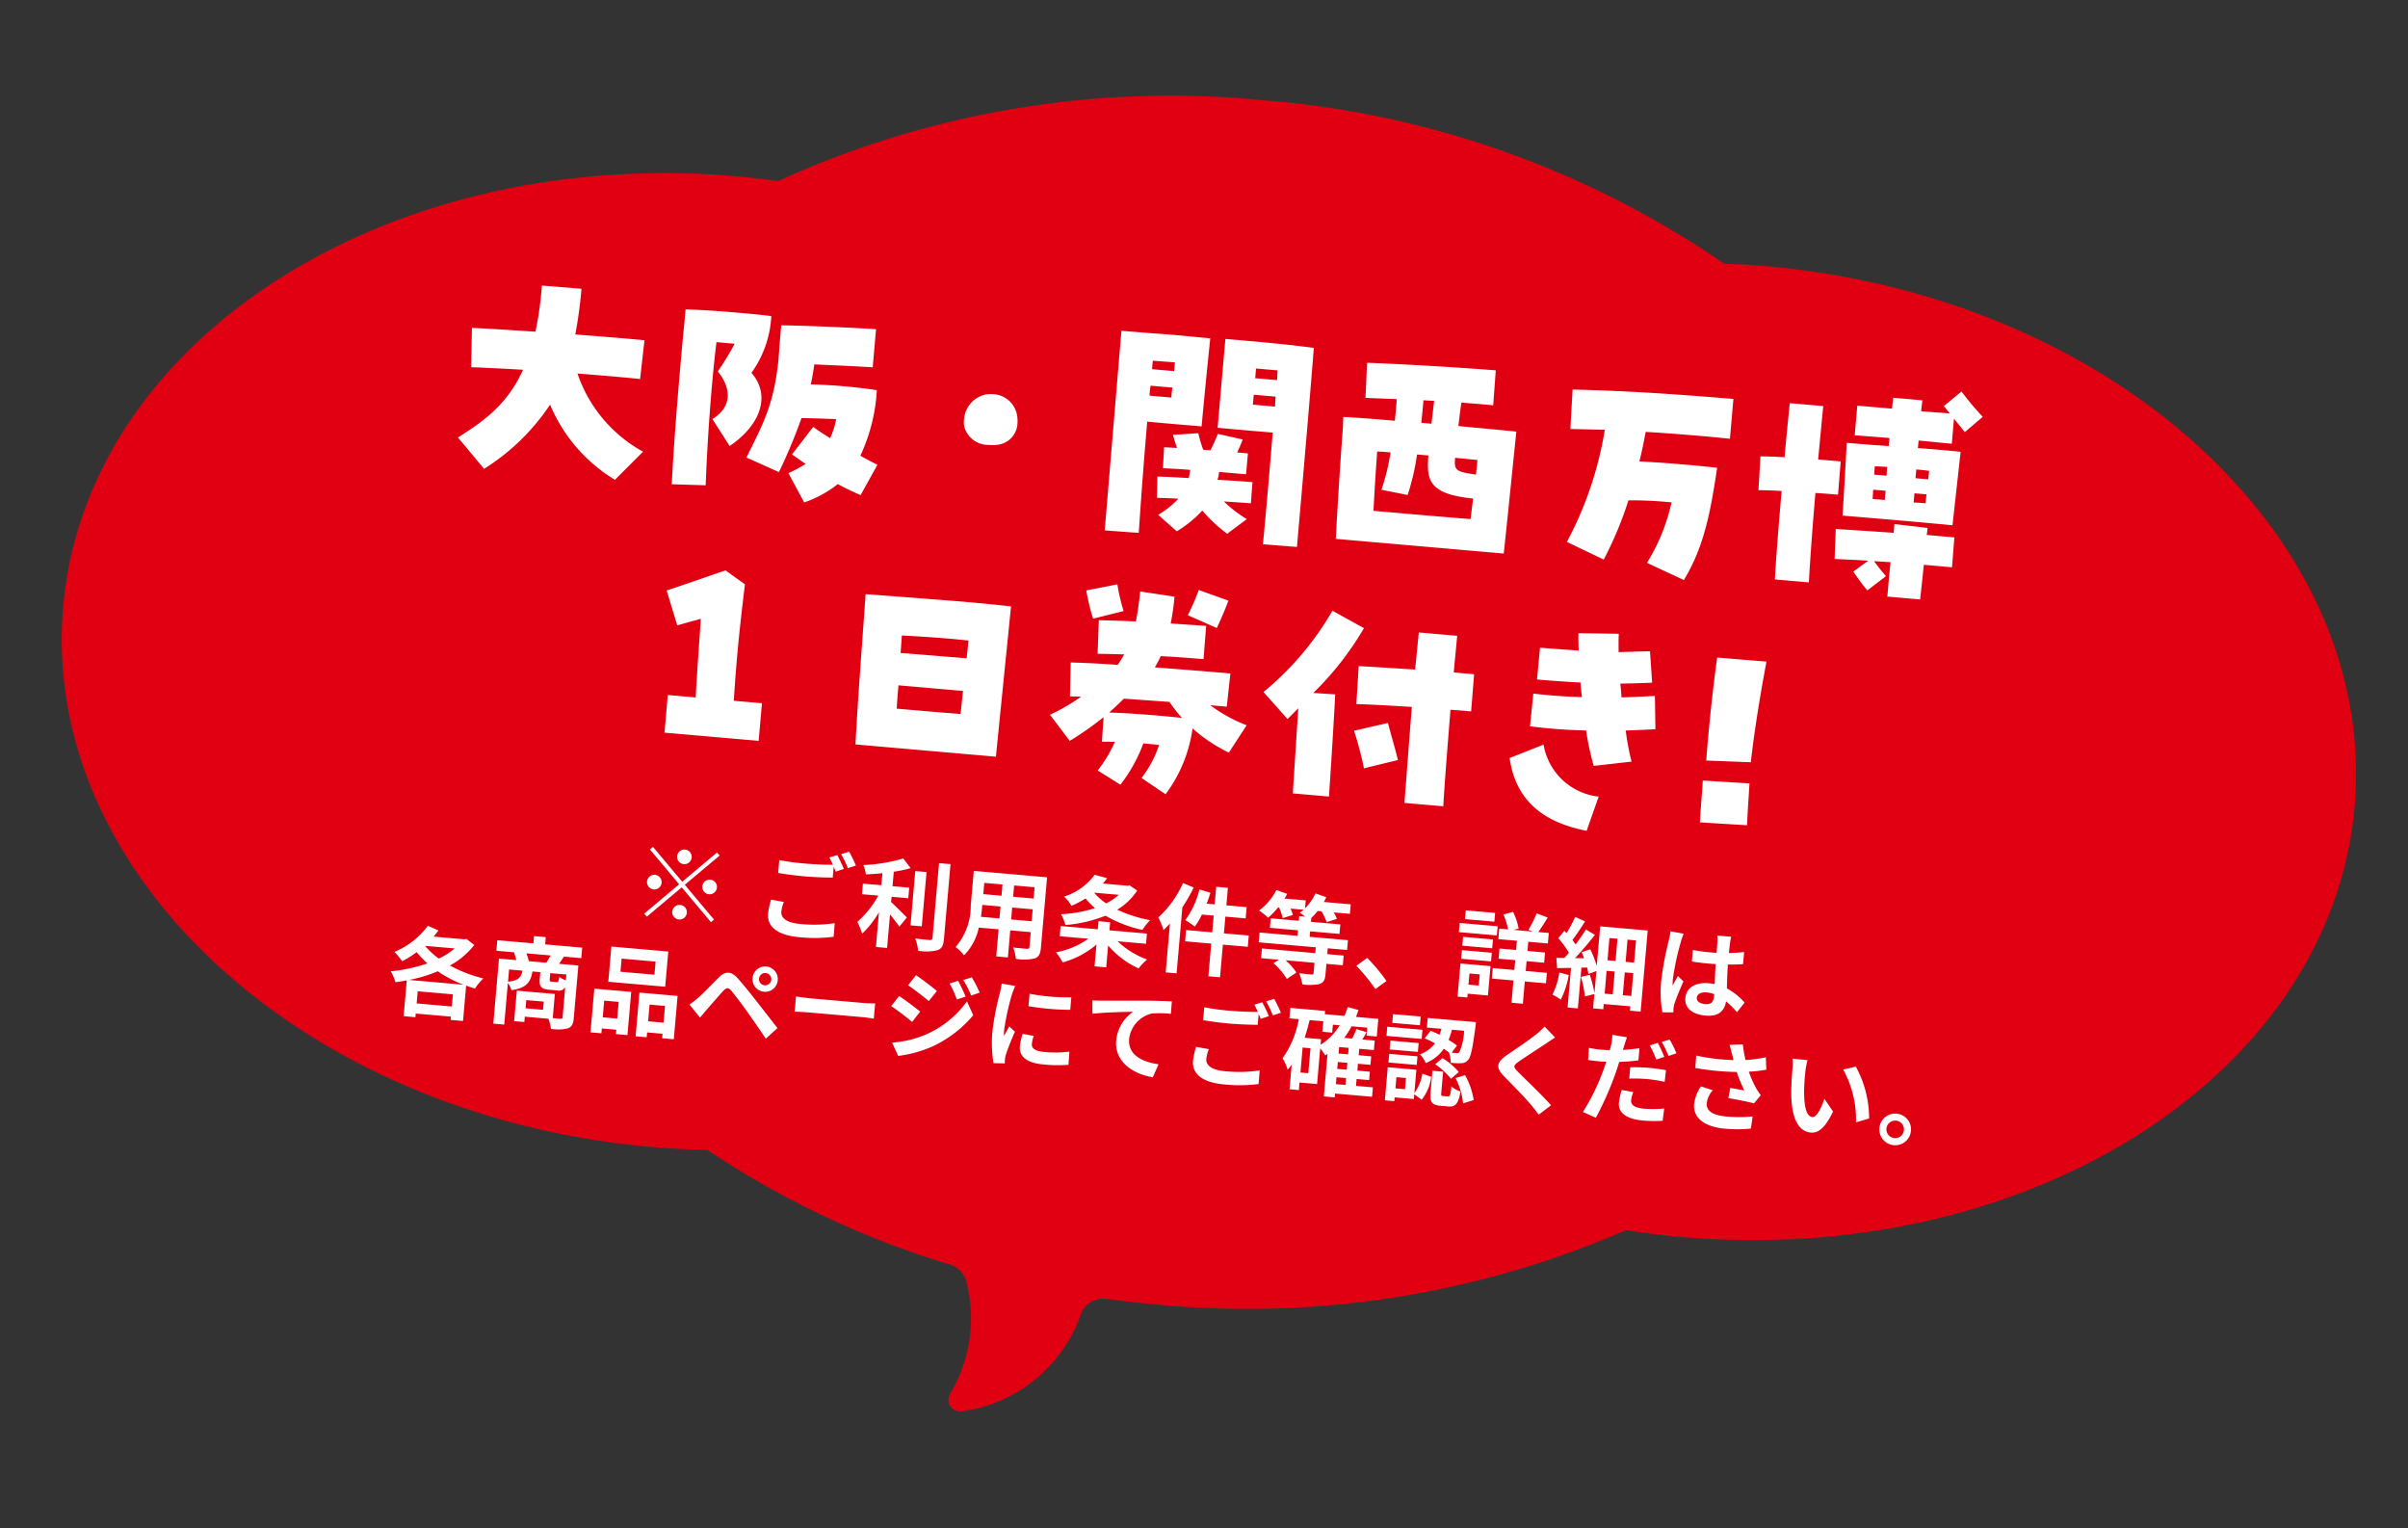
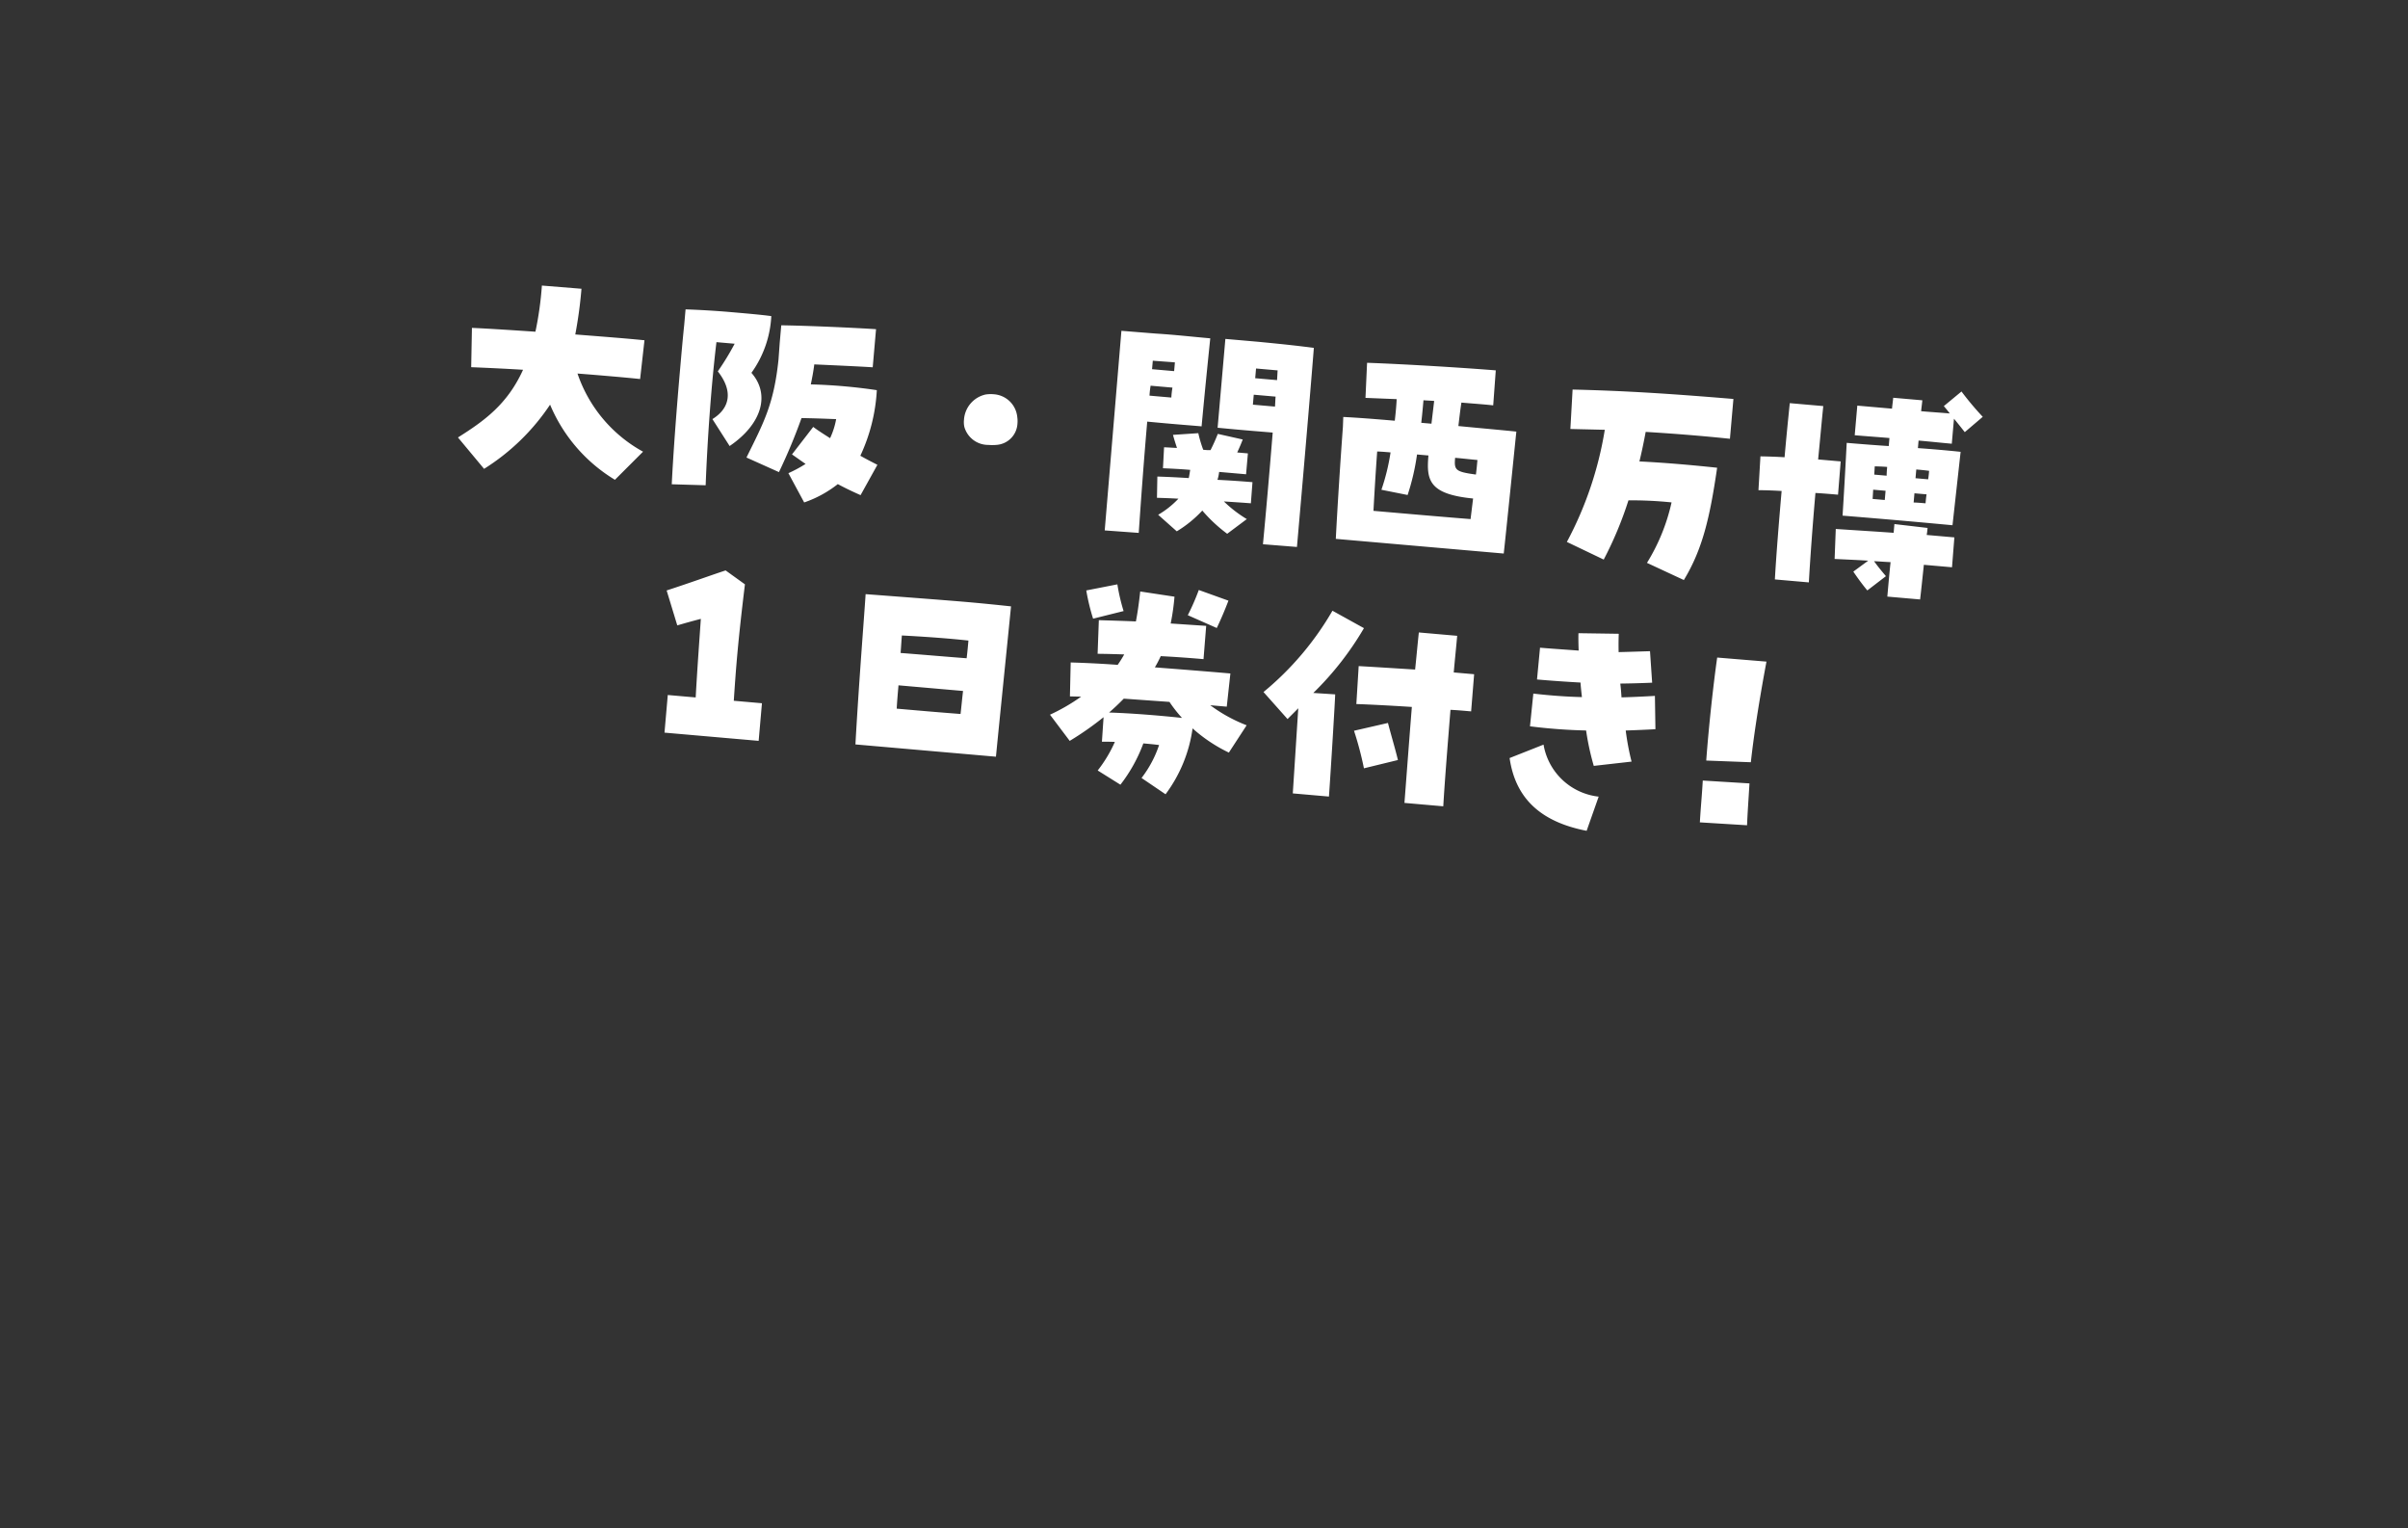
<svg xmlns="http://www.w3.org/2000/svg" width="197.651" height="125.424" viewBox="0 0 197.651 125.424">
  <rect x="0" y="0" width="197.651" height="125.424" fill="#333333" stroke="none" />
  <defs>
    <clipPath id="clip-path">
-       <rect id="長方形_17627" data-name="長方形 17627" width="188.836" height="109.382" fill="#e00012" />
-     </clipPath>
+       </clipPath>
  </defs>
  <g id="グループ_254" data-name="グループ 254" transform="translate(-1275.675 -39.362)">
    <g id="グループ_252" data-name="グループ 252" transform="matrix(0.996, 0.087, -0.087, 0.996, 1285.208, 39.362)">
      <g id="グループ_234" data-name="グループ 234" clip-path="url(#clip-path)">
-         <path id="パス_255399" data-name="パス 255399" d="M136.81,9.98c-1.146,0-2.28.039-3.409.094A77.613,77.613,0,0,0,94.418,0,77.613,77.613,0,0,0,55.435,10.075c-1.128-.056-2.262-.094-3.409-.094C23.293,9.98,0,27.884,0,49.97S23.293,89.961,52.026,89.961c1.532,0,3.044-.062,4.543-.161a74.02,74.02,0,0,0,20.675,7.646A1.951,1.951,0,0,1,78.678,98.7a11.981,11.981,0,0,1-.518,9.3.965.965,0,0,0,1.084,1.358,12.06,12.06,0,0,0,9.03-8.739,1.95,1.95,0,0,1,1.986-1.49q2.062.1,4.158.107A77.961,77.961,0,0,0,132.267,89.8c1.5.1,3.011.161,4.543.161,28.733,0,52.026-17.9,52.026-39.991S165.542,9.98,136.81,9.98" transform="translate(0 0)" fill="#e00012" />
-       </g>
+         </g>
    </g>
    <path id="パス_387812" data-name="パス 387812" d="M-59.1,0a17.959,17.959,0,0,0,4.94-5.72A13.124,13.124,0,0,0-48.32-.04l2.1-2.5a11.538,11.538,0,0,1-5.92-5.92c2.1-.02,3.96-.02,5.16,0l.08-3.2c-1.38-.02-3.46,0-5.7.02a36.034,36.034,0,0,0,.18-3.78l-3.26.02a27.562,27.562,0,0,1-.2,3.82c-1.96.04-3.82.08-5.22.14l.22,3.22c1.28-.06,2.74-.12,4.26-.16-1.04,2.96-2.84,4.48-4.84,6Zm15.46-.08,2.78-.16c-.18-3.7-.26-8.12-.14-11.78h1.5a21.684,21.684,0,0,1-1.18,2.38c1.36,1.44,1.32,2.88-.1,3.94l1.6,2.08c2.5-2.04,2.96-4.52,1.26-6.14a8.706,8.706,0,0,0,1.22-4.78c-.74-.04-2.04-.04-3.28-.04-1.3,0-2.62.04-3.78.1v1.24c-.02,1.16-.02,2.48-.02,3.84C-43.78-6.2-43.74-2.68-43.64-.08Zm10.96.54a9.335,9.335,0,0,0,2.62-1.74c.6.26,1.24.5,1.94.74l1.16-2.6c-.44-.18-.94-.38-1.46-.62a14.518,14.518,0,0,0,.88-5.48,44.667,44.667,0,0,0-5.44,0c.06-.52.12-1.08.14-1.66,1.88-.08,3.88-.16,4.8-.18v-3.14c-1.82.04-5.62.2-7.78.36v1.44l.02,1.38c-.06,3.72-.78,5.3-1.92,8.24l2.76.96A46.341,46.341,0,0,0-33.5-6.42c1.14-.08,2-.12,2.84-.16a6.268,6.268,0,0,1-.36,1.6c-.54-.28-1.04-.54-1.46-.8l-1.54,2.4c.42.24.82.48,1.18.68a11.128,11.128,0,0,1-1.34.88Zm14.72-10.2a2.694,2.694,0,0,0-.66.08A2.27,2.27,0,0,0-20.2-7.44a1.849,1.849,0,0,0,.08.58,2.035,2.035,0,0,0,2.1,1.3,3.683,3.683,0,0,0,.66-.06,1.85,1.85,0,0,0,1.56-1.9,2.306,2.306,0,0,0-.06-.52A2.076,2.076,0,0,0-17.96-9.74ZM.6-8.6H.8c2.2.02,3.32,0,4.34,0,.02,3.42.02,6.68,0,9.2L7.94.58v-4c0-4.34-.02-10.42-.04-12.4-1.46-.06-2.54-.08-4.58-.1H.6ZM-7.9.6-5.1.56c-.06-3.14-.1-6.28-.1-9.16,2.2.02,3.22,0,4.32,0h.16c.02-3.52.06-5.9.08-7.26-1.56,0-2.8-.04-4.52,0l-2.8.02ZM3.32-12.92v-.8H5.1c0,.26.02.54.02.8Zm-8.5,0v-.7c.6,0,1.22-.02,1.82-.02v.72Zm8.5,2.18v-.82h1.8c0,.28.02.54.02.82Zm-8.5-.82h1.8a6.96,6.96,0,0,0-.02.82H-5.2A7.172,7.172,0,0,1-5.18-11.56Zm1.32,9.12c.4-.02,1.02-.06,1.76-.08A7.347,7.347,0,0,1-3.64-1.06L-2,.16A9.718,9.718,0,0,0-.06-1.72,12.347,12.347,0,0,0,2.14,0l1.5-1.34a10.326,10.326,0,0,1-2-1.28c.94-.02,1.76-.04,2.22-.04L3.84-4.4c-.76,0-1.9.02-2.88.06A3.417,3.417,0,0,0,1.04-5H3.26V-6.72H2.38c.1-.28.22-.62.36-1.1L.66-8.1A14.41,14.41,0,0,1,.18-6.72a3.916,3.916,0,0,1-.6.02A9.936,9.936,0,0,1-.94-8.02L-3-7.7c.2.54.32.8.42,1.04-.4.02-.76.02-1.06.04l.06,1.72c.52-.02,1.34-.06,2.24-.06-.02.18-.02.34-.06.68-.88.02-1.88.06-2.58.1ZM11.06-.36H24.9c.04-1.68.14-8.94.16-10.06-1-.02-2.78-.02-4.78-.04.02-.68.04-1.38.08-1.94.98,0,1.88-.02,2.62,0l-.04-2.88c-2.86.02-7.48.14-10.58.3l.12,2.88,2.56-.12c.02.46.02,1.08,0,1.78-1.7,0-3.24.02-4.24.06l.04.8C10.88-6.76,10.96-3.2,11.06-.36Zm6.16-10.1c.02-.7.02-1.36.02-1.86.3,0,.6-.02.88-.02l-.06,1.88ZM13.94-2.92c-.06-1.8-.1-3.48-.12-4.88.36-.02.72-.02,1.1-.02a17.463,17.463,0,0,1-.48,3.12l2.18.24a18.974,18.974,0,0,0,.48-3.38h.94c0,2.04.32,3.16,3.96,3.2l-.06,1.7C19.5-2.92,16.64-2.92,13.94-2.92Zm8.12-3.7c-1.72-.08-1.82-.22-1.82-1.22.68,0,1.3.02,1.84.02C22.08-7.48,22.08-7.08,22.06-6.62ZM33.12-.58a30.3,30.3,0,0,0,1.6-5.02,32.069,32.069,0,0,1,3.54-.14A15.972,15.972,0,0,1,36.68-.62L39.82.52c1.3-2.64,1.68-5.26,1.92-9.42-2.14-.04-4.32-.04-6.4.04q.18-1.2.3-2.46c2.24-.06,4.52-.08,6.94-.04v-3.28c-5.06.02-8.82.1-13.22.38l.1,3.24,2.82-.18a29.448,29.448,0,0,1-2.3,9.44Zm19.22-5.3c3.66-.02,5.72-.02,9.06,0l.14-6.06c-1-.02-2.24-.02-3.52,0v-.62c.98,0,1.92.02,2.74.02V-14.6c.32.32.64.66.98,1.02l1.36-1.38a24.835,24.835,0,0,1-1.92-1.92l-1.34,1.32c.2.2.38.38.54.56-.76,0-1.54.02-2.36.02,0-.3.02-.6.02-.9h-2.4c0,.3-.02.6-.02.9H52.76v2.44c.9,0,1.88-.02,2.86-.02v.66c-.56.02-2.46.04-3.46.04C52.2-10.66,52.28-8.46,52.34-5.88ZM47.26-.18h2.8c-.06-1.96-.1-4.64-.1-7.36.74-.02,1.42-.02,1.86-.02L51.8-10.3H49.94c.02-1.58.02-3.1.04-4.4H47.22c-.02,1.34-.04,2.88-.04,4.46-.74.02-1.44.06-1.98.1l.08,2.78c.46-.04,1.14-.08,1.9-.1C47.18-4.78,47.2-2.14,47.26-.18Zm7.38-9.28-.02-.68c.32-.02.68-.04,1.02-.04,0,.24,0,.48.02.72Zm3.4,0v-.72c.36,0,.72,0,1.06.02,0,.22,0,.44-.02.7Zm-3.36,2-.02-.76h1.02v.76Zm3.38,0v-.76h1c-.02.24-.02.5-.02.74C58.68-7.48,58.36-7.48,58.06-7.46ZM56.58.42h2.7c.02-.58.04-1.72.06-2.86h2.32L61.64-4.9H59.36c.02-.24.02-.44.02-.58l-2.74-.08v.72c-1.36.02-2.84.06-4.76.1L52-2.28c1.02-.04,1.92-.08,2.76-.1l-1.14,1c.34.42.82.98,1.28,1.44l1.42-1.3c-.42-.42-.7-.7-1.08-1.14.46-.02.92-.02,1.36-.04C56.58-1.52,56.58-.54,56.58.42ZM-42.46,20.28h7.76v-3.1h-2.32c-.06-2.76-.08-4.96.08-9.6l-1.68-1c-1.26.54-2.66,1.2-4.68,2.06l1.12,2.78c.62-.24,1.14-.44,1.88-.7.04,2.08.06,3.9.14,6.46h-2.3Zm15.7-.4h11.58c.04-3.7.14-10.38.16-12.4-1.06-.02-2.28-.04-3.58-.04-1.46,0-5.08.04-8.4.08C-26.96,9.14-26.92,14.82-26.76,19.88Zm3.04-7.8c0-.52-.02-.98-.02-1.44,1.74-.06,3.68-.1,5.48-.06,0,.42,0,.92-.02,1.46C-19.78,12.06-22.08,12.06-23.72,12.08Zm.08,4.58c-.02-.66-.02-1.3-.02-1.92h5.32c-.02.62-.02,1.26-.04,1.9C-20.24,16.66-21.4,16.66-23.64,16.66ZM1.96,7.78c.2-.52.52-1.46.76-2.32L.22,4.8A19.084,19.084,0,0,1-.5,6.94ZM-8.22,7.9l2.44-.84a15.816,15.816,0,0,1-.7-2.14l-2.5.72A17.328,17.328,0,0,0-8.22,7.9Zm7.18,13.84A11.713,11.713,0,0,0,.7,16.16a12.631,12.631,0,0,0,3.14,1.72L5.1,15.52a12.524,12.524,0,0,1-3.12-1.38H3.34L3.4,11.4c-2.08,0-4.22.02-6.22.04a9.77,9.77,0,0,0,.4-.96c1.14-.04,2.3-.06,3.52-.06L1.08,7.68l-2.92.06a18.82,18.82,0,0,0,.12-2.22l-2.84-.18c-.02.92-.06,1.72-.14,2.48-.96.04-1.94.1-3.04.16l.14,2.76c.76-.06,1.48-.1,2.18-.14a9.566,9.566,0,0,1-.46.9c-1.48.02-2.8.08-3.86.14l.18,2.78.92-.06a15.919,15.919,0,0,1-2.42,1.7l1.8,2a25.265,25.265,0,0,0,2.6-2.18l.04,2.02c.36-.04.7-.06,1.06-.08a10.935,10.935,0,0,1-1.2,2.46l1.96,1a12.636,12.636,0,0,0,1.58-3.54c.42,0,.84,0,1.3.02a9.208,9.208,0,0,1-1.2,2.82Zm-5.2-6.28c.4-.42.76-.82,1.1-1.24l3.76-.06A11.1,11.1,0,0,0-.24,15.38C-2.2,15.34-4.46,15.36-6.24,15.46Zm15.6,5.3h2.98c-.04-2.36-.18-7.7-.22-8.4l-1.8.04A25.191,25.191,0,0,0,14,6.74l-2.7-1.2a24.6,24.6,0,0,1-5.06,7.14L8.4,14.72c.28-.34.54-.64.8-.96C9.24,15.48,9.32,18.88,9.36,20.76ZM13.92,13c1.1-.06,2.8-.12,4.56-.16.02,2.9.06,5.82.08,7.9h3.2c-.06-2.06-.08-5.02-.1-7.94.48-.02.98-.02,1.7-.02l-.02-3.06H21.66c0-1.08.02-2.12.02-3.02H18.52c-.02.94-.02,1.98-.04,3.06-1.64.04-3.34.08-4.64.12ZM15,18.2l2.72-.92c-.3-.9-.74-2-1.08-2.96l-2.72.88A27.638,27.638,0,0,1,15,18.2Zm18.78-1.84,3.06-.62a21.144,21.144,0,0,1-.7-2.5c.8-.1,1.6-.2,2.42-.32l-.28-2.72c-.96.14-1.86.26-2.72.36-.06-.38-.12-.76-.2-1.12.82-.08,1.68-.18,2.6-.3l-.4-2.56c-1.02.12-1.84.22-2.56.3q-.09-.84-.12-1.5l-3.3.24c.02.36.06.76.14,1.42-1.52.02-2.34.04-3.18.04L28.52,9.7c1.18,0,2.36-.02,3.58-.06.06.4.14.78.22,1.18-1.3.08-2.62.1-4,.06l-.04,2.7a44.509,44.509,0,0,0,4.62-.06A21.4,21.4,0,0,0,33.78,16.36Zm-.12,5.36.74-2.88a5.167,5.167,0,0,1-4.88-3.86l-2.68,1.34C27.6,19.56,29.82,21.32,33.66,21.72Zm9.28-6.6,3.66-.18c.06-2.64.3-5.7.56-8.34l-4.06.02C42.98,8.82,42.9,12.3,42.94,15.12Zm-.08,5.1,3.88-.1c-.06-1.36-.06-2.08-.1-3.44l-3.84.1C42.84,18.14,42.82,18.88,42.86,20.22Z" transform="matrix(0.996, 0.087, -0.087, 0.996, 1374.272, 82.978)" fill="#fff" />
-     <path id="パス_387811" data-name="パス 387811" d="M-42.008-4.72a.6.6,0,0,0,.6-.6.6.6,0,0,0-.6-.6.6.6,0,0,0-.6.6A.6.6,0,0,0-42.008-4.72Zm0,1.448-2.64-2.64-.232.232,2.64,2.64L-44.888-.392l.232.232,2.648-2.648,2.64,2.64.232-.232-2.64-2.64,2.64-2.64-.232-.232Zm-1.68.232a.6.6,0,0,0-.6-.6.6.6,0,0,0-.6.6.6.6,0,0,0,.6.6A.6.6,0,0,0-43.688-3.04Zm3.36,0a.6.6,0,0,0,.6.6.6.6,0,0,0,.6-.6.6.6,0,0,0-.6-.6A.6.6,0,0,0-40.328-3.04Zm-1.68,1.68a.6.6,0,0,0-.6.6.6.6,0,0,0,.6.6.6.6,0,0,0,.6-.6A.6.6,0,0,0-42.008-1.36Zm8.456-.984-1.056-.1a5.846,5.846,0,0,0-.152,1.152c0,1.1.92,1.72,2.752,1.72a12.268,12.268,0,0,0,2.776-.28l-.008-1.12a11.4,11.4,0,0,1-2.808.312c-1.152,0-1.64-.36-1.64-.88A3,3,0,0,1-33.552-2.344ZM-29.52-6.56l-.632.256a5.9,5.9,0,0,1,.344.568c-.616.056-1.48.1-2.24.1a18.769,18.769,0,0,1-2.176-.1v1.064c.648.048,1.344.088,2.184.088.76,0,1.752-.056,2.312-.1v-.9c.072.136.144.272.2.392l.648-.28A11.812,11.812,0,0,0-29.52-6.56Zm.952-.36-.64.256a8.482,8.482,0,0,1,.648,1.1l.64-.272A11.422,11.422,0,0,0-28.568-6.92Zm3.792,3.384H-23.4v-.872h-1.376V-5.6a10.4,10.4,0,0,0,1.352-.416l-.672-.736a13.51,13.51,0,0,1-3.216.824,2.985,2.985,0,0,1,.272.744c.432-.056.888-.128,1.344-.216v.992h-1.52v.872h1.336a7.749,7.749,0,0,1-1.52,2.3,5.354,5.354,0,0,1,.48.928A7.959,7.959,0,0,0-25.7-2.184V.68h.92V-2.08c.32.328.656.688.848.936l.552-.816c-.216-.168-1.008-.848-1.4-1.144Zm2.68-2.272h-.928v4.472h.928Zm.96-.816V-.472c0,.144-.064.192-.216.2-.168,0-.68,0-1.2-.024a3.651,3.651,0,0,1,.328.984A3.939,3.939,0,0,0-20.632.5c.328-.152.44-.416.44-.968v-6.16Zm6.3,4.088V-3.52h1.688v.984Zm-2.488,0c.016-.3.024-.584.024-.84V-3.52h1.5v.984Zm1.528-2.8v.928h-1.5v-.928Zm2.648.928h-1.688v-.928h1.688ZM-12.2-6.24h-6.04v2.856a5.133,5.133,0,0,1-.944,3.5,3.514,3.514,0,0,1,.752.616A4.581,4.581,0,0,0-17.424-1.64h1.632V.592h.96V-1.64h1.688v1.2c0,.144-.056.192-.208.192s-.672.008-1.12-.016a3.6,3.6,0,0,1,.3.912A3.715,3.715,0,0,0-12.632.48c.32-.144.432-.4.432-.912Zm5.984.92a4.348,4.348,0,0,1-.968.792A4.732,4.732,0,0,1-8.24-5.32Zm.832-.848-.168.04h-2.04c.112-.152.216-.312.312-.472l-1.048-.184a4.976,4.976,0,0,1-2.344,2,3.121,3.121,0,0,1,.672.7,8.171,8.171,0,0,0,1.1-.7,6.041,6.041,0,0,0,.84.72,10.774,10.774,0,0,1-2.736.744,3.87,3.87,0,0,1,.44.848A11.193,11.193,0,0,0-7.144-3.52a10.186,10.186,0,0,0,3.12.9,4.444,4.444,0,0,1,.56-.848,11.451,11.451,0,0,1-2.768-.624A5.129,5.129,0,0,0-4.736-5.8Zm1.752,4.656v-.84H-6.72v-.664h-.96v.664h-3.064v.84h2.36A6.725,6.725,0,0,1-10.936-.168a4.774,4.774,0,0,1,.616.776,7.228,7.228,0,0,0,2.64-1.7V.7h.96V-1.1A7.323,7.323,0,0,0-4.064.56a4.5,4.5,0,0,1,.632-.792,6.936,6.936,0,0,1-2.544-1.28ZM-1.04-6.744A8.471,8.471,0,0,1-2.816-3.752,6.5,6.5,0,0,1-2.3-2.76c.16-.176.32-.376.48-.576V.688h.9v-5.44a13.552,13.552,0,0,0,.784-1.7ZM4.712-2.92H2.664V-4.3H4.336v-.928H2.664V-6.672H1.7v1.448H1.04c.088-.3.168-.608.232-.92l-.92-.192A7.343,7.343,0,0,1-.592-3.72a6.148,6.148,0,0,1,.824.456A5.645,5.645,0,0,0,.728-4.3H1.7V-2.92H-.456v.928H1.7V.7h.96V-1.992H4.712Zm8.144.48v-.808H9.7V-3.7H12.12v-.784H9.7v-.32a4.3,4.3,0,0,0,.472-.616h.312a4.492,4.492,0,0,1,.5.848l.816-.344a3.819,3.819,0,0,0-.3-.5h1.328V-6.2H10.608a3.39,3.39,0,0,0,.168-.408L9.864-6.84A4.074,4.074,0,0,1,9.12-5.552V-6.2H7.368c.072-.136.136-.264.192-.4l-.912-.24a4.836,4.836,0,0,1-1.272,1.8,5.928,5.928,0,0,1,.792.528,7.018,7.018,0,0,0,.744-.912h.08a4.487,4.487,0,0,1,.368.84l.816-.336a3.449,3.449,0,0,0-.24-.5H9.008a2.317,2.317,0,0,1-.288.272c.12.064.3.176.464.28H8.7v.384H6.384V-3.7H8.7v.456H5.576v.808h4.7v.48H5.88v.8H7.352l-.424.32A5.362,5.362,0,0,1,8.136.36l.736-.592A4.924,4.924,0,0,0,7.9-1.16H10.28v.848c0,.1-.04.128-.168.128S9.5-.184,9.1-.2A4,4,0,0,1,9.44.688,3.954,3.954,0,0,0,10.824.544c.344-.144.44-.368.44-.84V-1.16h1.352v-.8H11.264v-.48ZM15.448.552,16.3-.184A14.4,14.4,0,0,0,14.56-1.936l-.832.72A15.677,15.677,0,0,1,15.448.552ZM24.7-6.528H22.28v.72H24.7ZM25-5.456H21.872V-4.7H25ZM23.88-1.392v.92h-.848v-.92Zm.824-.752h-2.48V.584h.808V.272H24.7Zm-2.456-.392h2.464v-.712H22.248Zm0-1.08h2.464v-.728H22.248ZM29.36-2H27.616v-.808h1.448v-.84H27.616v-.76h1.616v-.864h-.864c.2-.336.44-.8.664-1.256L28.1-6.792a9.26,9.26,0,0,1-.552,1.4l.36.12h-1.56l.384-.152a5.138,5.138,0,0,0-.576-1.32l-.768.288a5.7,5.7,0,0,1,.488,1.184h-.728v.864H26.68v.76H25.312v.84H26.68V-2H24.9v.864H26.68V.7h.936V-1.136H29.36Zm1.016-.112a6,6,0,0,1-.408,1.856,4.01,4.01,0,0,1,.72.352,7.389,7.389,0,0,0,.48-2.072Zm5.352,1.4v-1.88h.7v1.88Zm-1.5-1.88H34.9v1.88h-.664Zm.664-2.7v1.832h-.664V-5.288Zm1.528,1.832h-.7V-5.288h.7Zm-3.032-2.72V-2.92a7.979,7.979,0,0,0-.648-1.312l-.688.3c.088.144.168.312.248.472L31.56-3.4c.5-.632,1.032-1.392,1.456-2.048l-.776-.376c-.192.392-.456.856-.736,1.3-.08-.1-.184-.224-.288-.344.28-.44.616-1.056.9-1.608l-.84-.3a11.143,11.143,0,0,1-.592,1.392c-.064-.064-.128-.12-.192-.176l-.448.648a6.991,6.991,0,0,1,.976,1.12c-.112.16-.232.312-.344.456-.232.016-.456.032-.648.04l.136.84c.344-.04.728-.08,1.136-.12V.688h.848v-3.36l.464-.048a5,5,0,0,1,.152.52l.632-.3V-.672a10.446,10.446,0,0,0-.512-1.472l-.712.232A8.977,8.977,0,0,1,32.64-.344L33.392-.6V.576h.84V.144h2.192V.5h.88v-6.68ZM41.8-1.04c0-.3.3-.5.76-.5a2.47,2.47,0,0,1,.64.088V-1.3c0,.472-.168.728-.656.728C42.12-.576,41.8-.712,41.8-1.04Zm2.376-5.224H43.032a3.4,3.4,0,0,1,.056.528c0,.168.008.5.008.888-.184.008-.376.008-.56.008a13.33,13.33,0,0,1-1.4-.072v.952c.472.032.928.048,1.4.048.184,0,.376,0,.568-.008.008.568.04,1.152.056,1.648a3.559,3.559,0,0,0-.52-.032c-1.088,0-1.776.56-1.776,1.368,0,.84.688,1.3,1.792,1.3,1.08,0,1.512-.544,1.56-1.312a8.392,8.392,0,0,1,.976.808l.552-.84a5.236,5.236,0,0,0-1.552-1.032c-.032-.544-.072-1.184-.088-1.96.44-.032.856-.08,1.24-.136v-1a10.961,10.961,0,0,1-1.24.184c.008-.352.016-.648.024-.824A5.01,5.01,0,0,1,44.176-6.264Zm-3.9.088-1.1-.1a7.632,7.632,0,0,1-.08.784,25.335,25.335,0,0,0-.328,3.336,9.4,9.4,0,0,0,.32,2.56l.9-.072c-.008-.112-.016-.248-.016-.328a2.233,2.233,0,0,1,.04-.376c.1-.432.352-1.248.576-1.9l-.488-.4c-.12.272-.256.544-.36.824a3.781,3.781,0,0,1-.032-.52,21.356,21.356,0,0,1,.384-3.1A5.2,5.2,0,0,1,40.272-6.176ZM-63.652,6.712A11.87,11.87,0,0,0-61.364,5.8a10.243,10.243,0,0,0,2.208.912Zm.792,1.864v-1h2.9v1Zm2.72-4.768a5.974,5.974,0,0,1-1.224.944,6.517,6.517,0,0,1-1.224-.944Zm.888-.864-.16.048h-2.536c.128-.176.24-.36.352-.536l-.9-.312A6.447,6.447,0,0,1-65.044,4.52a5.912,5.912,0,0,1,.7.712,8.253,8.253,0,0,0,1.12-.848,8.021,8.021,0,0,0,.96.84,13.08,13.08,0,0,1-2.944.912,3.852,3.852,0,0,1,.464.856c.3-.064.608-.144.912-.232V9.712h.968v-.3h2.9V9.68h1.024V6.768c.248.064.488.128.744.176a4.516,4.516,0,0,1,.616-.888,11.436,11.436,0,0,1-2.832-.816,6.38,6.38,0,0,0,1.848-1.856Zm5.264,1.376a3.818,3.818,0,0,0-.256-.624h2c-.088.208-.2.432-.3.624Zm3.168,1.3a2.327,2.327,0,0,1-.56-.224c-.024.384-.056.44-.192.44h-.416c-.136,0-.16-.024-.16-.192v-.5h1.328Zm-4.72-.48h1.1c-.056.552-.24.84-1.1,1.008Zm3.064,3.056h-1.44V7.52h1.44Zm2.76-4.5V2.832h-3.056v-.6h-.968v.6h-2.976V3.7h1.448a5.332,5.332,0,0,1,.248.624h-1.424V9.68h.9V6.256a1.929,1.929,0,0,1,.344.56c1.216-.28,1.512-.792,1.584-1.68h.648v.512c0,.648.144.864.856.864h.648a.616.616,0,0,0,.64-.32V8.648c0,.12-.04.16-.176.16-.1,0-.344,0-.624-.008V6.816h-3.136V9.328h.84v-.44h1.952a3.845,3.845,0,0,1,.272.808,3.562,3.562,0,0,0,1.384-.16c.312-.152.408-.408.408-.88V4.32h-1.592c.1-.176.224-.392.352-.624Zm6.1.832h-2.8V3.448h2.8Zm.968-1.992H-47.34v2.9h4.688Zm-3.7,4.472V8.384H-47.54V7.008ZM-48.436,9.7h.9V9.3h1.192v.36h.952V6.1h-3.04ZM-43.8,8.384V7.008h1.272V8.384ZM-44.716,6.1V9.7h.912V9.3h1.272v.368h.96V6.1Zm9.68-1.992a.509.509,0,0,1,.5-.512.516.516,0,0,1,.512.512.509.509,0,0,1-.512.5A.5.5,0,0,1-35.036,4.1Zm-.528,0a1.024,1.024,0,0,0,1.032,1.032A1.031,1.031,0,0,0-33.492,4.1a1.038,1.038,0,0,0-1.04-1.04A1.031,1.031,0,0,0-35.564,4.1ZM-40.54,6.72l.96.992c.144-.208.336-.488.52-.744.32-.432.888-1.224,1.2-1.624.232-.288.4-.3.656-.048.288.3,1,1.072,1.464,1.624s1.152,1.376,1.688,2.04l.88-.944C-33.788,7.36-34.6,6.472-35.14,5.9c-.48-.52-1.1-1.16-1.632-1.664-.624-.584-1.1-.5-1.568.064-.552.656-1.176,1.44-1.536,1.808A9,9,0,0,1-40.54,6.72ZM-31.884,5.3V6.552c.3-.024.832-.04,1.288-.04h4.3c.336,0,.744.032.936.04V5.3c-.208.016-.56.048-.936.048h-4.3C-31.012,5.344-31.6,5.32-31.884,5.3Zm13.144-2.44-.672.28a7.226,7.226,0,0,1,.7,1.256l.7-.3A13.6,13.6,0,0,0-18.74,2.856Zm1.1-.384-.68.28a7.687,7.687,0,0,1,.752,1.216l.68-.3A10.288,10.288,0,0,0-17.644,2.472ZM-22.22,2.7l-.576.88c.528.3,1.36.832,1.808,1.144l.592-.88C-20.812,3.552-21.692,2.992-22.22,2.7Zm-1.48,5.68.6,1.048a10.061,10.061,0,0,0,2.672-.984,9.65,9.65,0,0,0,3.176-2.88l-.616-1.088a8.1,8.1,0,0,1-3.112,3A8.579,8.579,0,0,1-23.7,8.384Zm.248-3.856-.576.88c.536.288,1.368.824,1.824,1.144l.584-.9C-22.028,5.368-22.908,4.816-23.452,4.528ZM-12.8,3.408V4.432a21.472,21.472,0,0,0,3.44,0V3.4A16.451,16.451,0,0,1-12.8,3.408Zm.64,3.416-.92-.088a4.887,4.887,0,0,0-.136,1.04c0,.824.664,1.312,2.04,1.312a11.33,11.33,0,0,0,2.064-.152l-.016-1.08a9.457,9.457,0,0,1-2.008.208c-.816,0-1.12-.216-1.12-.568A2.715,2.715,0,0,1-12.156,6.824Zm-1.872-3.952-1.12-.1c-.008.256-.056.56-.08.784a22.308,22.308,0,0,0-.336,3.168,10.227,10.227,0,0,0,.312,2.616l.928-.064c-.008-.112-.016-.24-.016-.328a2.414,2.414,0,0,1,.04-.376c.088-.424.352-1.3.576-1.96l-.5-.392c-.112.264-.24.544-.36.816a3.86,3.86,0,0,1-.032-.52,21.218,21.218,0,0,1,.384-2.936C-14.2,3.44-14.092,3.04-14.028,2.872Zm6.416.624.1,1.1c.928-.2,2.56-.376,3.312-.456A3.222,3.222,0,0,0-5.38,6.608c0,1.728,1.584,2.632,3.256,2.744l.376-1.1C-3.1,8.184-4.332,7.7-4.332,6.392A2.433,2.433,0,0,1-2.644,4.144,9.053,9.053,0,0,1-1.1,4.04l-.008-1.024c-.56.016-1.44.072-2.264.136-1.464.128-2.784.248-3.448.3C-6.98,3.472-7.292,3.488-7.612,3.5ZM2.26,6.656,1.2,6.56a5.846,5.846,0,0,0-.152,1.152c0,1.1.92,1.72,2.752,1.72a12.268,12.268,0,0,0,2.776-.28l-.008-1.12a11.4,11.4,0,0,1-2.808.312c-1.152,0-1.64-.36-1.64-.88A3,3,0,0,1,2.26,6.656ZM6.292,2.44,5.66,2.7A5.9,5.9,0,0,1,6,3.264c-.616.056-1.48.1-2.24.1a18.769,18.769,0,0,1-2.176-.1V4.328c.648.048,1.344.088,2.184.088.76,0,1.752-.056,2.312-.1v-.9c.072.136.144.272.2.392l.648-.28A11.812,11.812,0,0,0,6.292,2.44Zm.952-.36-.64.256a8.482,8.482,0,0,1,.648,1.1l.64-.272A11.422,11.422,0,0,0,7.244,2.08ZM12.9,8.04h.784v.568H12.9Zm-1.536-3H10.012c.112-.48.208-.976.28-1.48H11.42v.864h.808V3.768h.56A4.826,4.826,0,0,1,11.364,5.5Zm-.8,2.872H9.916V5.856h.648Zm3.12-1.824H12.9V5.552h.784Zm0,1.264H12.9V6.784h.784Zm2.264,1.256H14.556V8.04h1.032V7.352H14.556V6.784h1.032v-.7H14.556V5.552h1.208V4.768H14.74c.1-.2.208-.408.3-.624L14.18,3.96a5.742,5.742,0,0,1-.28.808h-.648a6.523,6.523,0,0,0,.512-1h1.3v.656h.84V2.968H14.06c.056-.192.112-.384.16-.584l-.9-.16a7.259,7.259,0,0,1-.208.744H11.492V2.7H8.628V3.56H9.4A7.927,7.927,0,0,1,8.356,6.872a4.852,4.852,0,0,1,.5.9,4.166,4.166,0,0,0,.288-.44V9.36h.768V8.736h1.448V5.792a6.626,6.626,0,0,1,.464.544c.056-.04.12-.088.176-.136V9.7h.9V9.384h3.048ZM23,3.328a4.622,4.622,0,0,1-.232,1.784.249.249,0,0,1-.24.1c-.08,0-.216,0-.384-.008l.384-.616a6.475,6.475,0,0,0-.728-.4,6.325,6.325,0,0,0,.2-.856Zm-3.168.9a9.342,9.342,0,0,1,.88.336,2.631,2.631,0,0,1-1.152,1.008,2.26,2.26,0,0,1,.536.672,3.253,3.253,0,0,0,1.376-1.3c.16.088.3.176.44.264a2.3,2.3,0,0,1,.224.832A5.38,5.38,0,0,0,23,6a.715.715,0,0,0,.528-.3c.216-.256.3-1,.376-2.808.008-.112.008-.352.008-.352H19.94v.792h1.2q-.048.252-.12.5c-.256-.1-.512-.192-.752-.264Zm1.048,2.048a5.99,5.99,0,0,1,1.392,1.072l.592-.608A5.556,5.556,0,0,0,21.428,5.72Zm-1.528-3.8h-2.28v.72h2.28Zm.24,1.072h-2.9V4.3h2.9Zm-.216,1.112H17.044v.728h2.328ZM17.044,6.464h2.328V5.752H17.044Zm1.544,2.064H17.8v-.92h.784Zm.792-1.672H17.02V9.584H17.8V9.272H19.38V8.88l.648.392a3.808,3.808,0,0,0,.616-1.944l-.752-.192a3.61,3.61,0,0,1-.512,1.648Zm2.36,1.96c-.144,0-.16-.024-.16-.248V6.824H20.7V8.576c0,.792.152,1.056.9,1.056h.656c.568,0,.8-.264.888-1.312a2.292,2.292,0,0,1-.776-.344c-.024.736-.056.84-.208.84Zm.9-1.56a5.915,5.915,0,0,1,.8,2.016l.84-.344A5.944,5.944,0,0,0,23.4,6.952Zm7.856-4.024-.936-.824a5.56,5.56,0,0,1-.616.68c-.536.52-1.632,1.408-2.264,1.92-.8.672-.864,1.1-.064,1.776.728.624,1.9,1.624,2.392,2.128.24.24.472.5.7.744l.936-.856C29.82,8.008,28.3,6.808,27.7,6.3c-.432-.376-.44-.464-.016-.832C28.22,5.016,29.276,4.2,29.8,3.784,29.98,3.632,30.244,3.424,30.492,3.232Zm6.784,3.9-.96-.088A5.446,5.446,0,0,0,36.18,8.12c0,.808.728,1.272,2.072,1.272a11.481,11.481,0,0,0,1.632-.12l.04-1.016a9.358,9.358,0,0,1-1.664.16c-.856,0-1.1-.264-1.1-.616A2.8,2.8,0,0,1,37.276,7.136Zm-.9-4.432-1.224-.1a4.168,4.168,0,0,1-.024.816q-.024.192-.072.456-.372.024-.72.024a7.83,7.83,0,0,1-1.008-.064l.024,1c.28.016.576.032.968.032.168,0,.344-.008.528-.016-.056.224-.112.456-.168.672a17.5,17.5,0,0,1-1.384,3.6L34.4,9.5a25.8,25.8,0,0,0,1.272-3.7c.088-.328.168-.688.24-1.032a14.727,14.727,0,0,0,1.56-.264v-1c-.44.1-.9.192-1.344.256.024-.1.048-.208.064-.3C36.228,3.288,36.308,2.928,36.372,2.7Zm.472,2.424v.936a11.972,11.972,0,0,1,1.544-.088,11.633,11.633,0,0,1,1.376.1l.024-.96a14.068,14.068,0,0,0-1.408-.072A15.251,15.251,0,0,0,36.844,5.128Zm2.088-2.192L38.3,3.2a8.958,8.958,0,0,1,.624,1.112l.64-.28A11,11,0,0,0,38.932,2.936Zm.944-.36-.632.256a8.482,8.482,0,0,1,.648,1.1l.632-.272A8.831,8.831,0,0,0,39.876,2.576Zm5.2.744c.048.136.1.3.16.488A16.747,16.747,0,0,1,42.164,3.7L42.18,4.72a21.453,21.453,0,0,0,3.416.032A10.512,10.512,0,0,0,46.348,6.2c-.248-.016-.776-.064-1.168-.1l-.08.848c.672.056,1.68.16,2.128.248l.5-.72a5.045,5.045,0,0,1-.432-.536,8.762,8.762,0,0,1-.712-1.3A10.64,10.64,0,0,0,48,4.352l-.128-1.008a12.047,12.047,0,0,1-1.64.368A9.356,9.356,0,0,1,45.9,2.456l-1.08.128C44.924,2.848,45.012,3.136,45.076,3.32Zm-1.312,3.1-1-.232A3.275,3.275,0,0,0,42.34,7.68c0,1.152,1.032,1.784,2.664,1.792a11.286,11.286,0,0,0,2.152-.192l.056-1.008a11.049,11.049,0,0,1-2.144.192c-1.1,0-1.7-.288-1.7-.96A1.927,1.927,0,0,1,43.764,6.424ZM51.3,3.28l-1.232-.016a4.863,4.863,0,0,1,.064.816c0,.488.008,1.424.088,2.16.224,2.144.984,2.936,1.864,2.936.64,0,1.144-.488,1.672-1.88l-.8-.976c-.152.64-.472,1.576-.848,1.576-.5,0-.744-.792-.856-1.944-.048-.576-.056-1.176-.048-1.7A6.472,6.472,0,0,1,51.3,3.28Zm4,.184-1.016.328a8.433,8.433,0,0,1,1.424,4.224l1.048-.408A8.889,8.889,0,0,0,55.3,3.464Zm3.664,3.552a1.3,1.3,0,1,0,1.3,1.3A1.3,1.3,0,0,0,58.964,7.016Zm0,2.016a.72.72,0,1,1,.72-.72A.72.72,0,0,1,58.964,9.032Z" transform="matrix(0.996, 0.087, -0.087, 0.996, 1373.228, 118.631)" fill="#fff" />
  </g>
</svg>